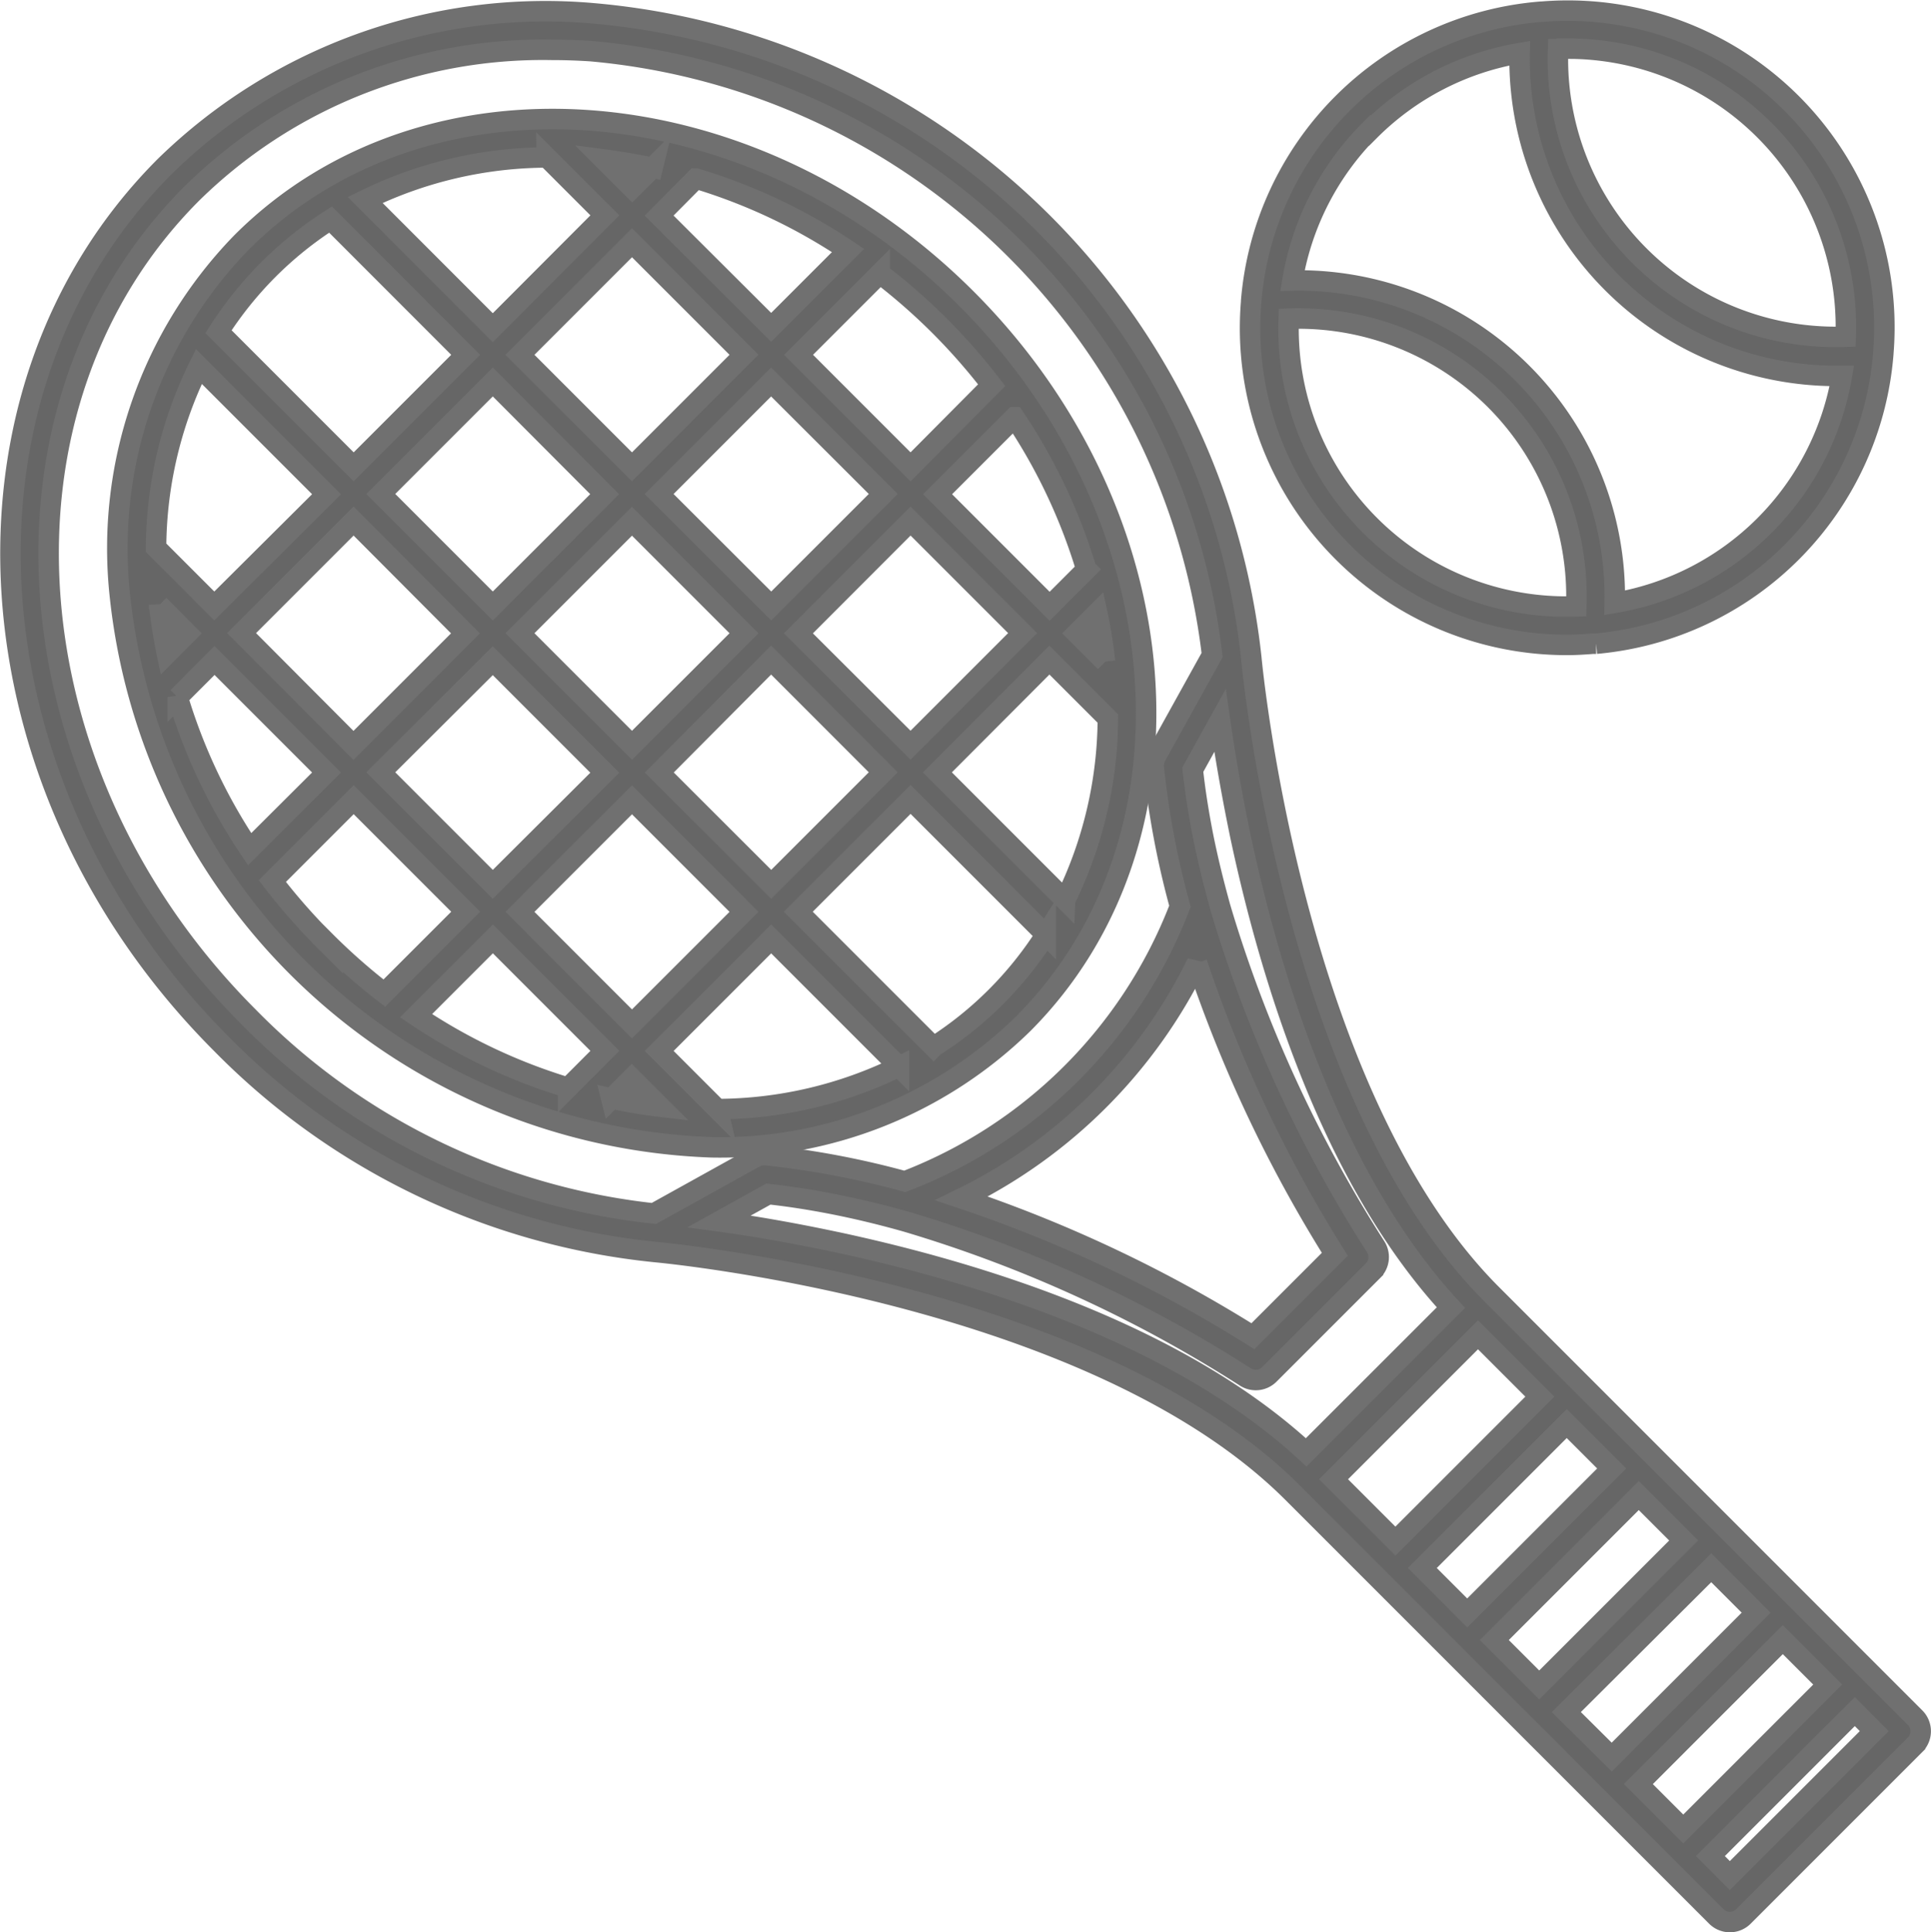
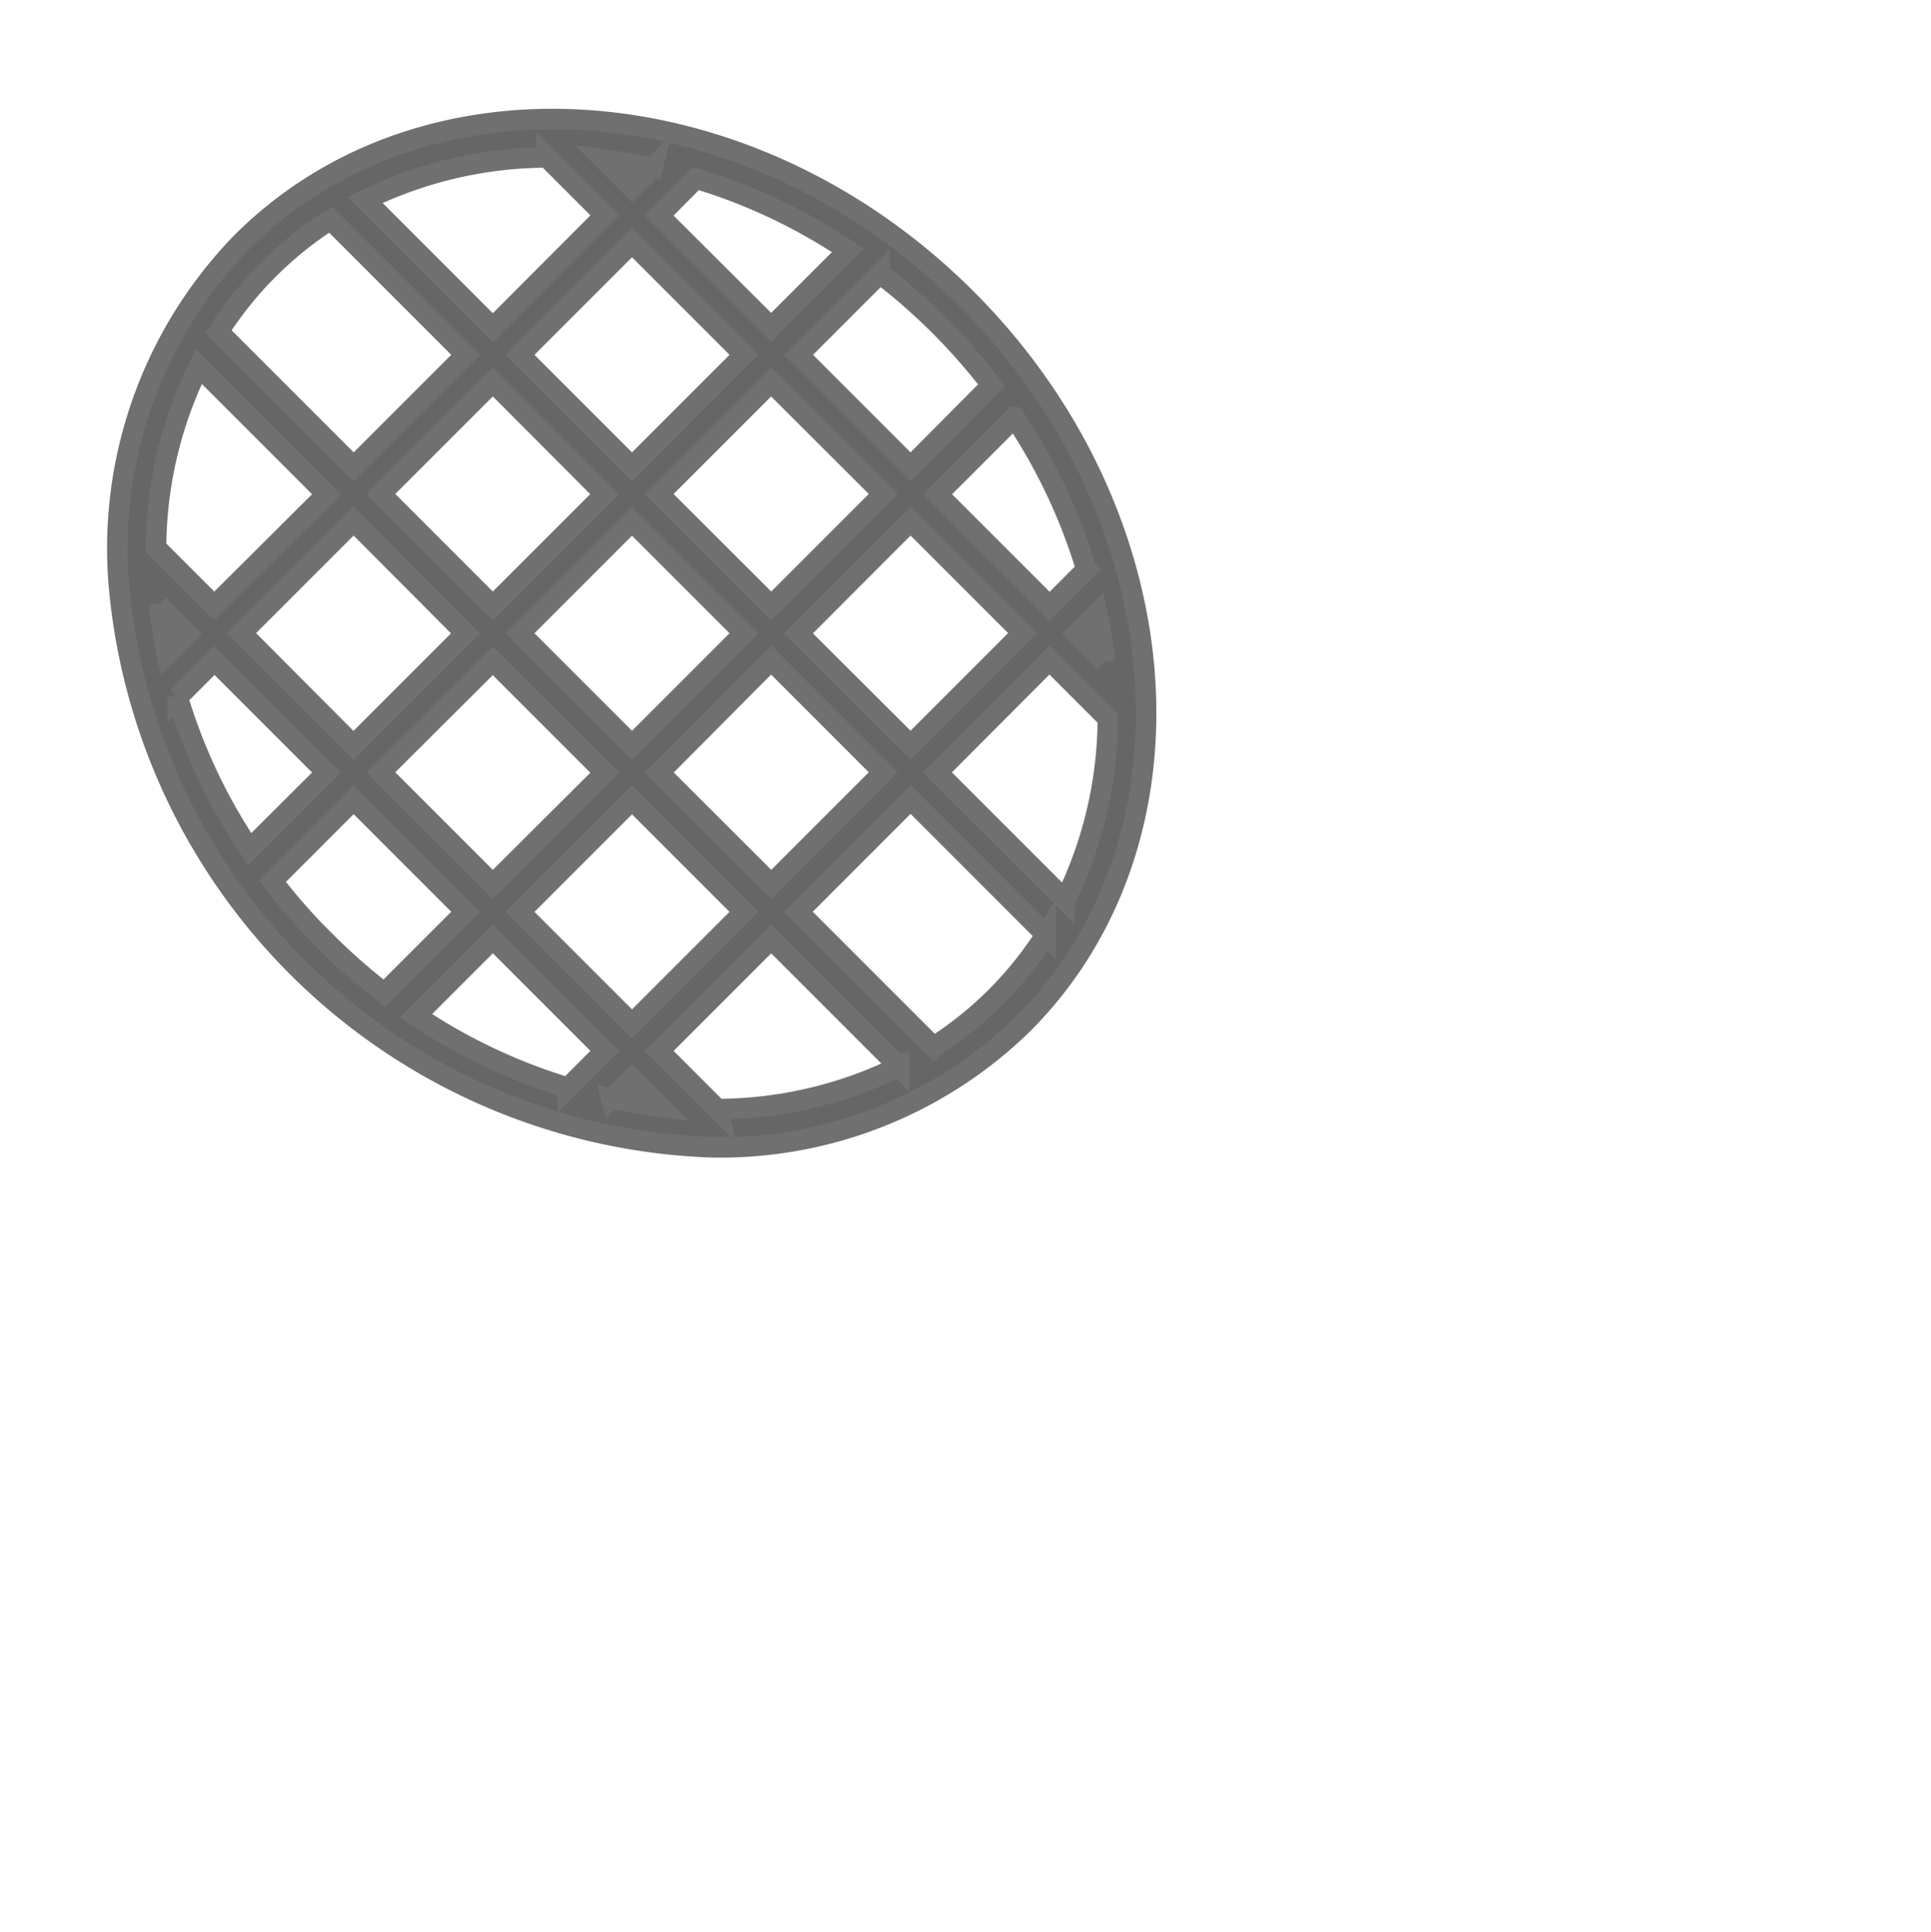
<svg xmlns="http://www.w3.org/2000/svg" width="28.287" height="28.302" viewBox="0 0 28.287 28.302">
  <g id="icon-tennis" transform="translate(0.153 0.153)">
-     <path id="Path_415" data-name="Path 415" d="M103.6,52.146a4.636,4.636,0,0,0,3.288,1.36c.126,0,.252-.008.377-.018h.027c.007,0,.013,0,.02,0a4.634,4.634,0,0,0,4.206-4.244.032.032,0,0,1,0-.005h0a4.637,4.637,0,0,0-5.007-5.007H106.5a4.631,4.631,0,0,0-4.242,4.241s0,.006,0,.01v0A4.64,4.64,0,0,0,103.6,52.146Zm3.288-7.374a4.075,4.075,0,0,1,4.08,4.22,4.069,4.069,0,0,1-4.214-4.214C106.795,44.777,106.839,44.772,106.884,44.772Zm-2.891,1.2a4.064,4.064,0,0,1,2.194-1.133,4.641,4.641,0,0,0,4.641,4.727c.026,0,.053,0,.079,0a4.063,4.063,0,0,1-3.327,3.324,4.63,4.63,0,0,0-4.721-4.721A4.064,4.064,0,0,1,103.993,45.967Zm1.835,3.946a4.072,4.072,0,0,1,1.189,3.024,4.069,4.069,0,0,1-4.213-4.214A4.077,4.077,0,0,1,105.828,49.914Z" transform="translate(-84.083 -44.213)" fill="#666" stroke="#707070" stroke-width="0.3" />
-     <path id="Path_416" data-name="Path 416" d="M65.487,69.257,63.75,67.52h0L61.64,65.41h0l-1.054-1.054h0l-1.3-1.3c-2.932-2.932-3.518-9.262-3.524-9.325v0a10.624,10.624,0,0,0-9.631-9.438A7.975,7.975,0,0,0,39.85,46.53c-3.317,3.317-2.947,9.085.825,12.856a10.374,10.374,0,0,0,6.368,3.051h0c.064.006,6.393.592,9.325,3.524l6.205,6.205a.281.281,0,0,0,.4,0l2.513-2.513A.281.281,0,0,0,65.487,69.257ZM47.01,61.871a9.794,9.794,0,0,1-5.939-2.882c-3.553-3.553-3.923-8.964-.825-12.062a7.329,7.329,0,0,1,5.266-2.1q.286,0,.576.019a10.068,10.068,0,0,1,9.1,8.845l-.821,1.481a.283.283,0,0,0-.034.164,12.731,12.731,0,0,0,.384,2.035,7,7,0,0,1-4.031,4.03,12.748,12.748,0,0,0-2.034-.384.282.282,0,0,0-.164.034Zm7.957-3.67a20.008,20.008,0,0,0,2.019,4.268l-1.2,1.2a19.984,19.984,0,0,0-4.268-2.019A7.508,7.508,0,0,0,54.967,58.2Zm-5.3,4.086c-.668-.142-1.256-.24-1.7-.3l.13-.072.591-.328c.311.034.62.083.925.142.373.073.741.162,1.1.264a19.486,19.486,0,0,1,4.957,2.269.28.28,0,0,0,.356-.034l1.52-1.52a.281.281,0,0,0,.034-.356,19.5,19.5,0,0,1-2.269-4.955c-.1-.359-.191-.727-.264-1.1-.059-.306-.108-.615-.142-.926l.327-.591.072-.13c.063.443.161,1.03.3,1.7.447,2.1,1.346,5.024,3.083,6.9L56.566,65.37C54.687,63.632,51.767,62.734,49.664,62.286Zm7.3,3.477,2.116-2.116.906.906-2.116,2.116Zm1.3,1.3,2.116-2.116.658.658-2.116,2.116Zm1.055,1.055,2.116-2.116.658.658-2.116,2.116Zm1.055,1.055L62.5,67.06l.658.658-2.116,2.116Zm1.055,1.055,2.116-2.116.658.658-2.116,2.116Zm1.34,1.34-.285-.286,2.116-2.116.285.286Z" transform="translate(-37.585 -44.25)" fill="#666" stroke="#707070" stroke-width="0.3" />
    <path id="Path_417" data-name="Path 417" d="M55.618,52.507C52.462,49.351,47.7,48.981,45,51.683a6.425,6.425,0,0,0-1.784,5.163,9.038,9.038,0,0,0,8.675,8.091,6.348,6.348,0,0,0,4.556-1.807C59.144,60.428,58.774,55.663,55.618,52.507Zm1.446,8.809-1.871-1.871L56.834,57.8l.856.856A6.091,6.091,0,0,1,57.064,61.315Zm-5.948-5.948,1.641-1.641L54.4,55.367l-1.641,1.641Zm1.244,2.039-1.641,1.641-1.641-1.641,1.641-1.641ZM50.719,54.97l-1.641-1.641,1.641-1.641,1.641,1.641Zm-.4.4L48.68,57.008l-1.641-1.641,1.641-1.641Zm-2.039,2.039-1.641,1.641L45,57.405l1.641-1.641Zm.4.4,1.641,1.641L48.68,61.085l-1.641-1.641Zm2.039,2.038,1.641,1.641-1.641,1.641-1.641-1.641Zm.4-.4L52.757,57.8,54.4,59.444l-1.641,1.641Zm2.038-2.038L54.8,55.764l1.641,1.641L54.8,59.047Zm4.494.417-.417-.417.3-.3Q57.61,57.462,57.648,57.823Zm-.274-1.354-.54.54-1.641-1.641,1.126-1.126A8.278,8.278,0,0,1,57.374,56.469ZM55.221,52.9a8.909,8.909,0,0,1,.767.874L54.8,54.97l-1.641-1.641,1.191-1.191A8.929,8.929,0,0,1,55.221,52.9Zm-3.566-2.153a8.271,8.271,0,0,1,2.229,1.054l-1.126,1.126L51.116,51.29Zm-.632-.162-.3.3-.418-.418Q50.661,50.514,51.022,50.589Zm-1.553-.151.852.852L48.68,52.932,46.81,51.061A6.092,6.092,0,0,1,49.47,50.438ZM45.393,52.08a5.421,5.421,0,0,1,.91-.732l1.98,1.981L46.642,54.97l-1.98-1.98A5.424,5.424,0,0,1,45.393,52.08ZM44.374,53.5l1.871,1.871L44.6,57.008l-.853-.853A6.052,6.052,0,0,1,44.374,53.5Zm-.582,3.495.414.415-.3.3Q43.831,57.352,43.792,56.991Zm.272,1.351.54-.54,1.641,1.641L45.118,60.57A8.209,8.209,0,0,1,44.064,58.342Zm2.154,3.566a8.954,8.954,0,0,1-.768-.875l1.192-1.192,1.641,1.641-1.192,1.192A8.943,8.943,0,0,1,46.217,61.908Zm3.565,2.152a8.269,8.269,0,0,1-2.228-1.055l1.126-1.126,1.641,1.641Zm.633.161.3-.3.417.417Q50.776,64.3,50.415,64.221Zm1.557.156-.856-.856,1.641-1.641,1.871,1.871A6.087,6.087,0,0,1,51.972,64.377Zm3.163-.914-1.981-1.981L54.8,59.841l1.981,1.981a5.342,5.342,0,0,1-1.641,1.641Z" transform="translate(-41.614 -48.285)" fill="#666" stroke="#707070" stroke-width="0.3" />
  </g>
</svg>